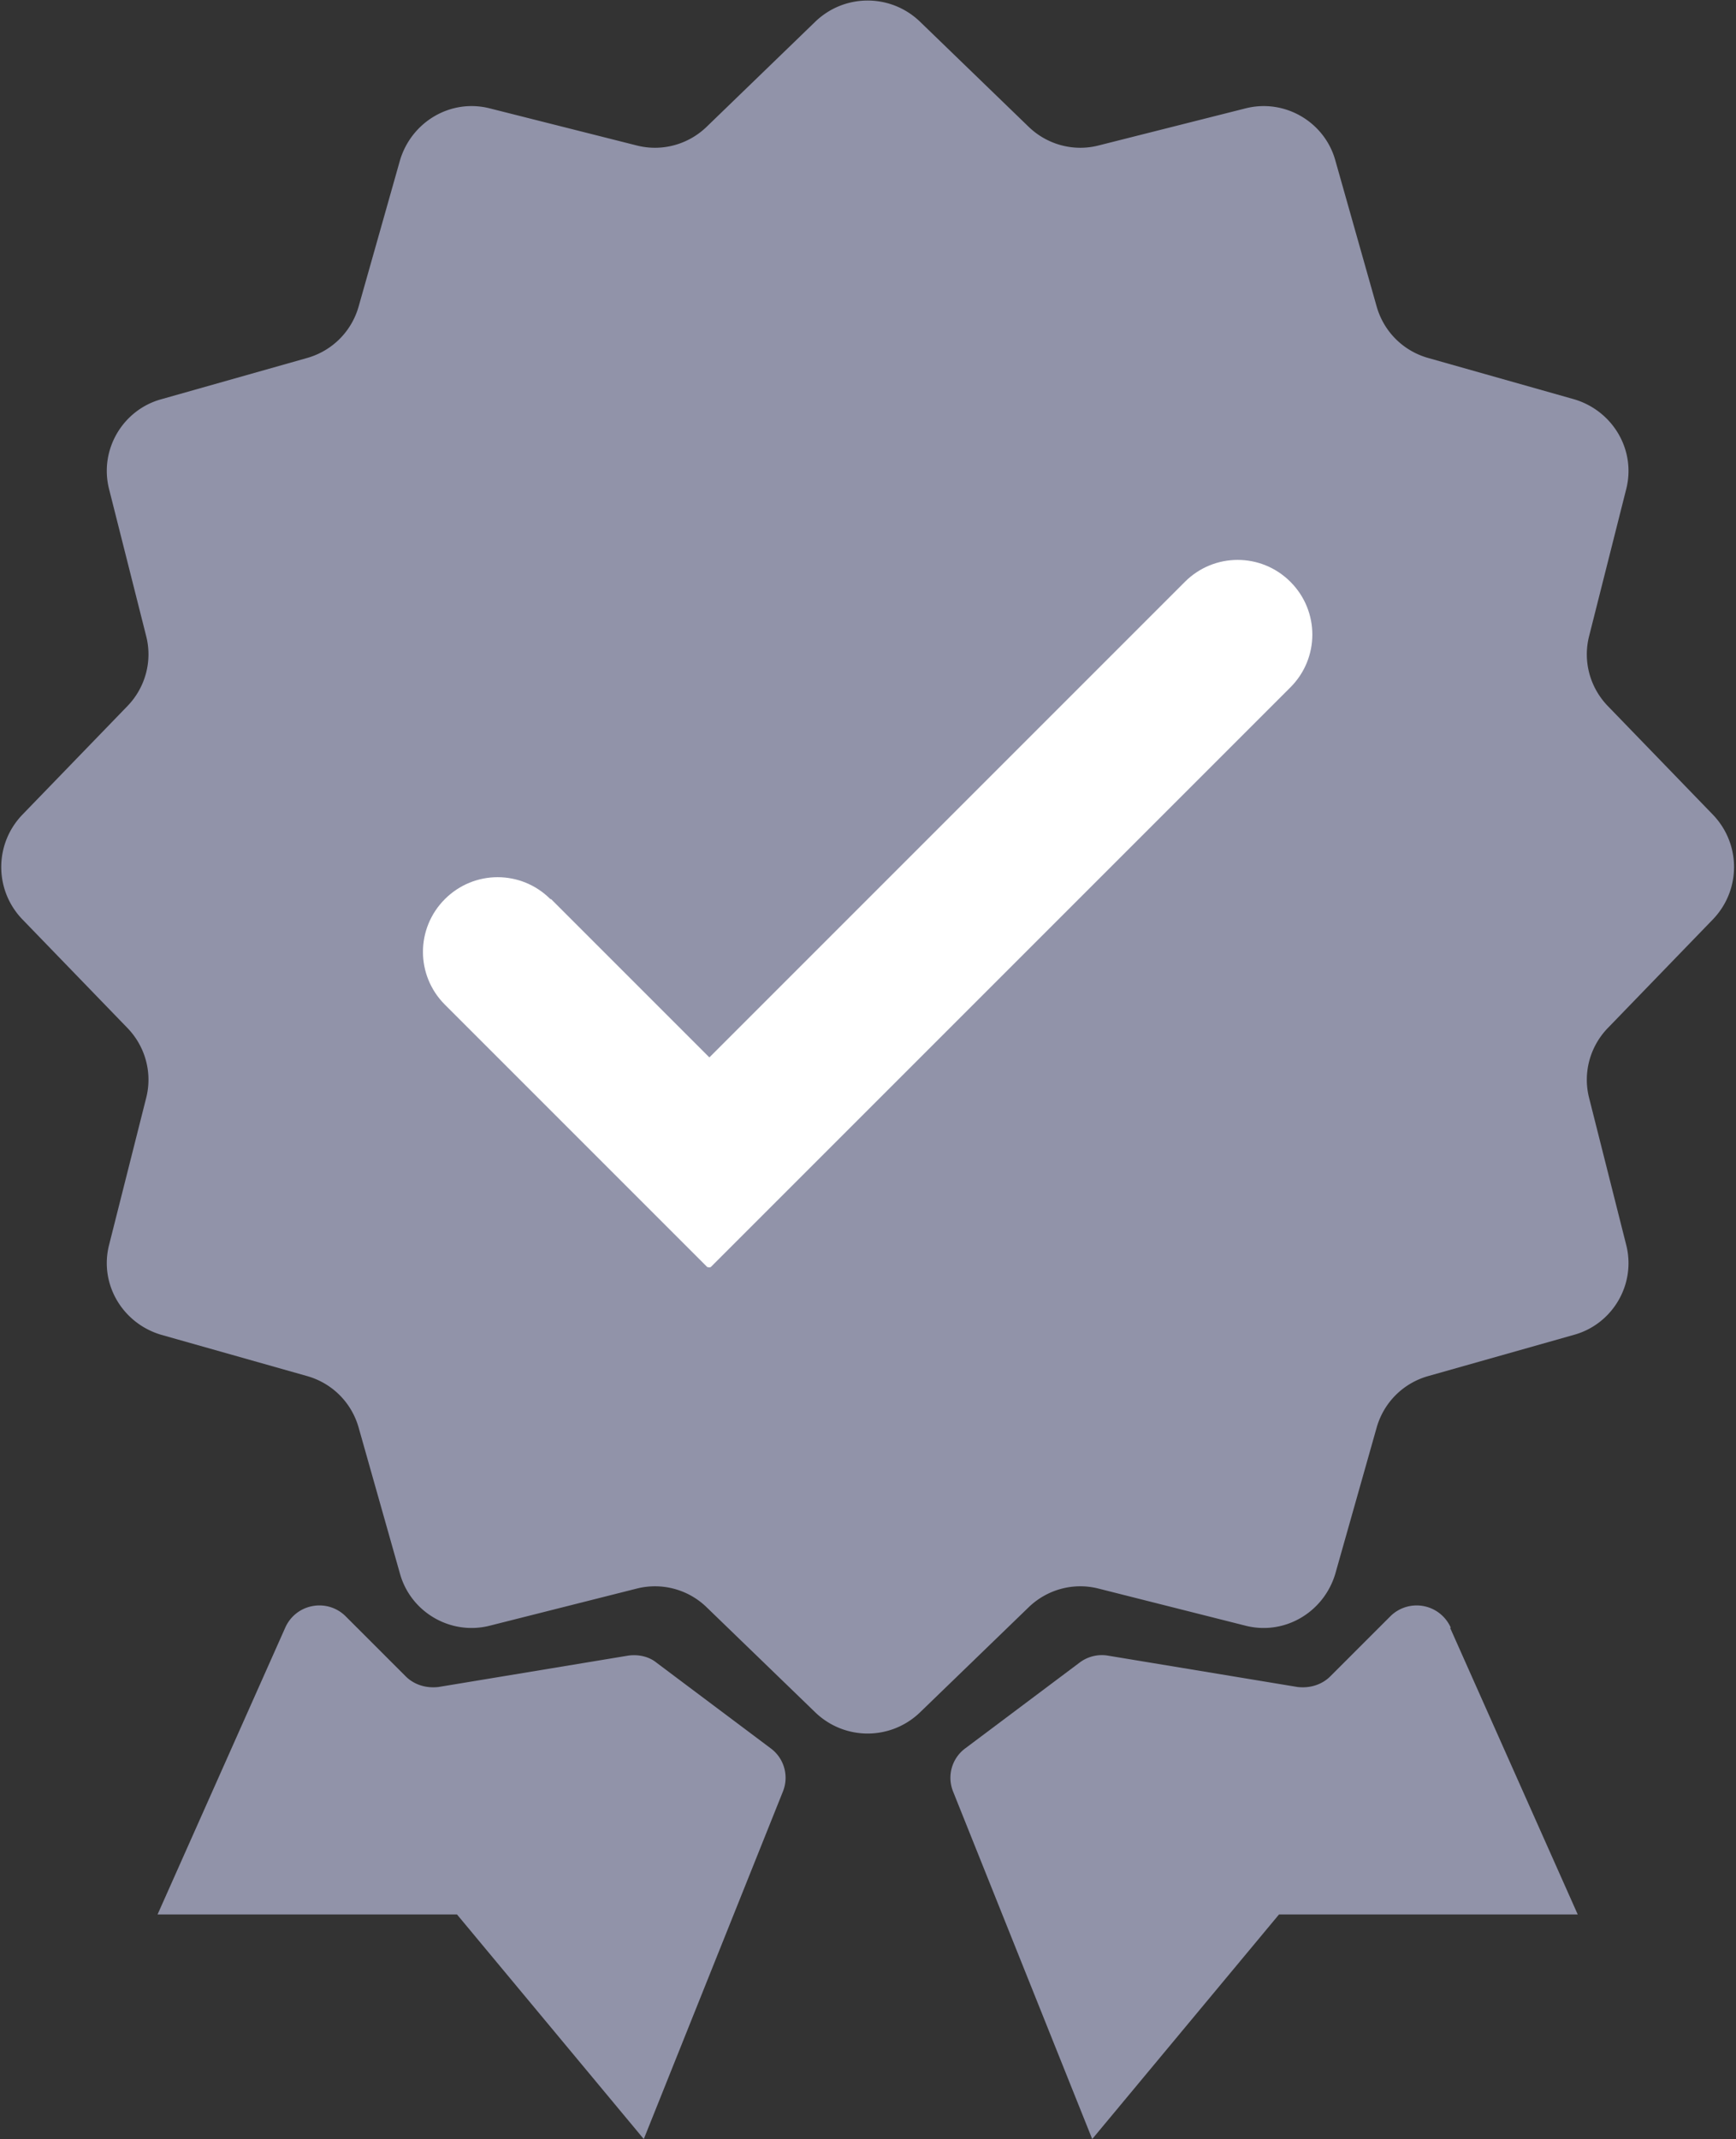
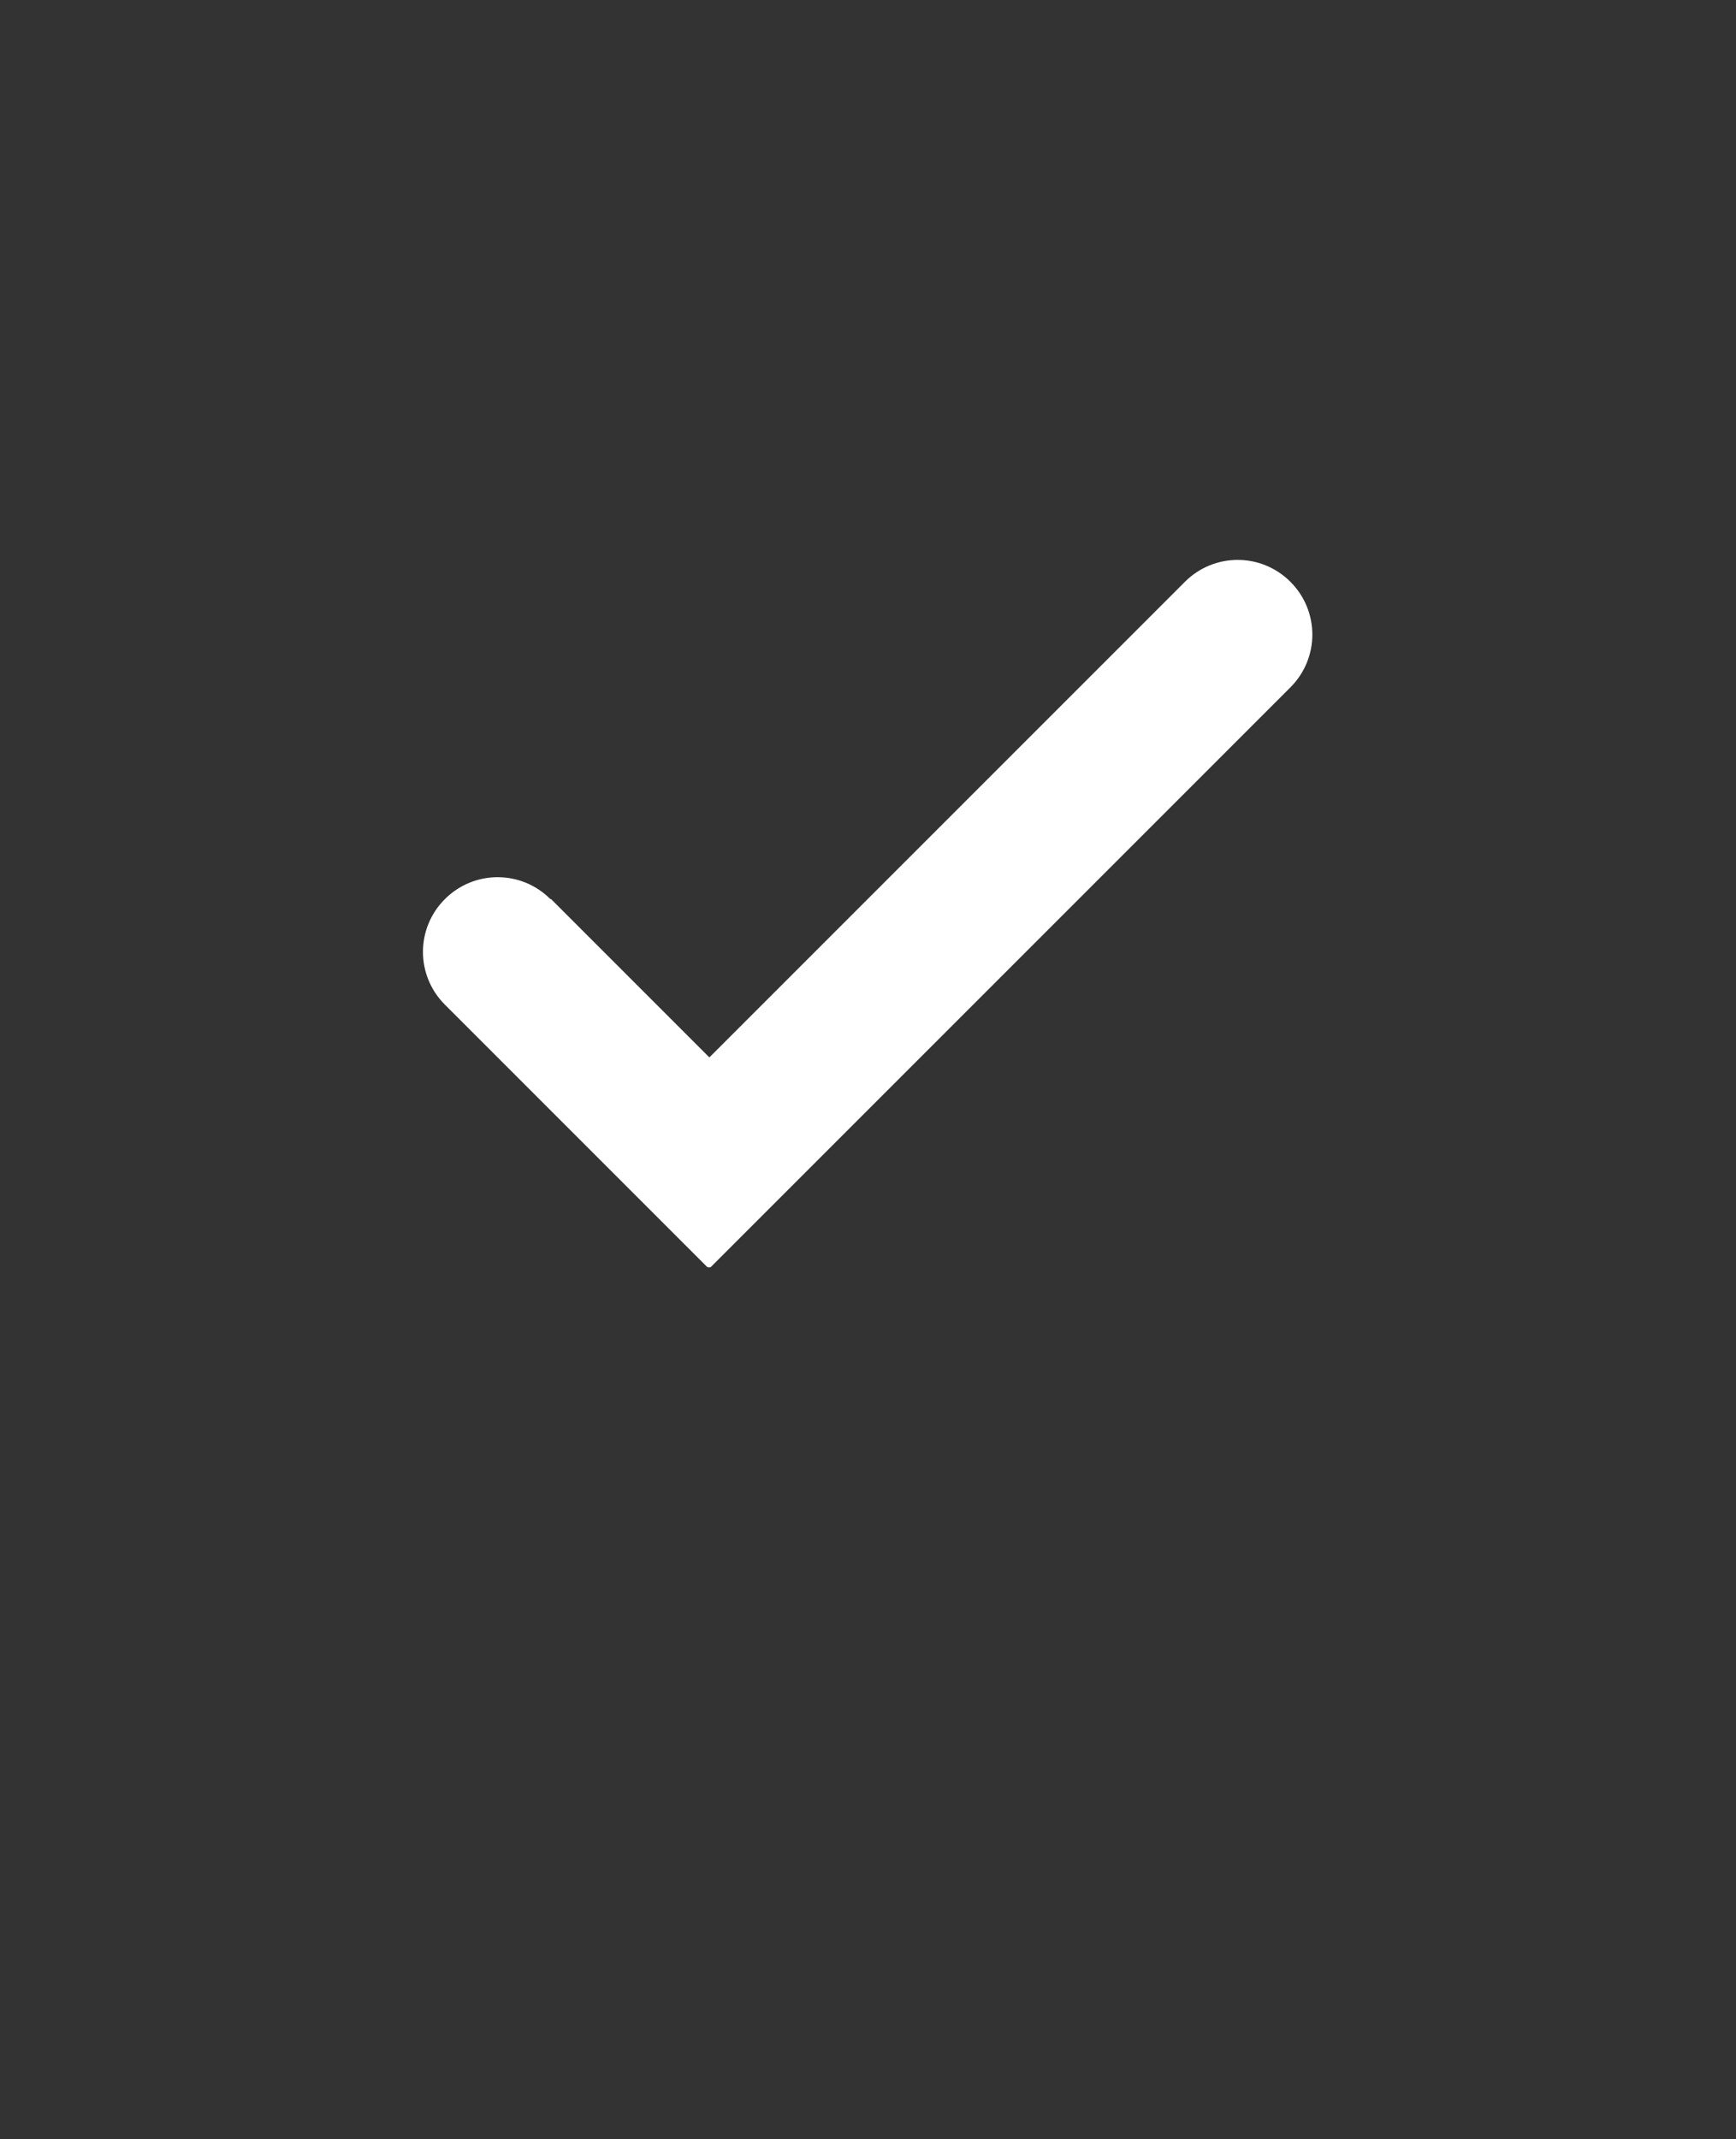
<svg xmlns="http://www.w3.org/2000/svg" id="Layer_1" data-name="Layer 1" viewBox="0 0 24.35 30">
  <rect x="0" y="0" width="24.35" height="30" fill="#333333" stroke="none" />
  <defs>
    <style>.cls-1{fill:#fff;fill-rule:evenodd}.cls-2{fill:#9193a9}</style>
  </defs>
-   <path d="M11.44.3c.41-.39 1.05-.39 1.46 0l1.53 1.48c.26.25.63.35.98.26l2.06-.52c.55-.14 1.11.19 1.26.73l.58 2.05c.1.35.37.62.72.72l2.05.58c.54.16.87.71.73 1.26l-.52 2.06c-.09.35.01.72.26.98l1.48 1.53c.39.41.39 1.05 0 1.46l-1.48 1.53c-.25.26-.35.63-.26.98l.52 2.06c.14.55-.19 1.11-.73 1.26l-2.05.58c-.35.1-.62.37-.72.72l-.58 2.05c-.16.54-.71.87-1.26.73l-2.06-.52c-.35-.09-.72.01-.98.26l-1.53 1.48c-.41.39-1.05.39-1.46 0l-1.53-1.48a1.04 1.04 0 0 0-.98-.26l-2.06.52c-.55.14-1.11-.19-1.26-.73l-.58-2.05c-.1-.35-.37-.62-.72-.72l-2.05-.58c-.54-.16-.87-.71-.73-1.26l.52-2.06c.09-.35-.01-.72-.26-.98L.31 12.89c-.39-.41-.39-1.05 0-1.46L1.79 9.9c.25-.26.35-.63.26-.98l-.52-2.06c-.14-.55.19-1.11.73-1.26l2.05-.58c.35-.1.62-.37.72-.72l.58-2.05c.16-.54.71-.87 1.26-.73l2.06.52c.35.09.72-.01.98-.26L11.44.3Z" class="cls-2" />
  <path d="M7.72 12.61c-.41-.41-1.07-.41-1.48 0-.41.41-.41 1.07 0 1.48l3.68 3.68s.03.01.05 0l8.13-8.13c.41-.41.41-1.07 0-1.48-.41-.41-1.07-.41-1.48 0l-6.67 6.67-2.22-2.22Z" class="cls-1" />
-   <path d="M4 22.83c.15-.34.59-.42.85-.16l.84.84c.12.12.29.17.46.15l2.66-.44c.14-.02.29.01.4.1l1.6 1.2c.19.14.26.39.17.61L9.03 30l-2.62-3.15h-4.2L4 22.83ZM20.35 22.83a.523.523 0 0 0-.85-.16l-.84.84c-.12.12-.29.17-.46.15l-2.66-.44a.518.518 0 0 0-.4.1l-1.6 1.2c-.19.14-.26.39-.17.61L15.32 30l2.62-3.15h4.19l-1.79-4.02Z" class="cls-2" />
</svg>